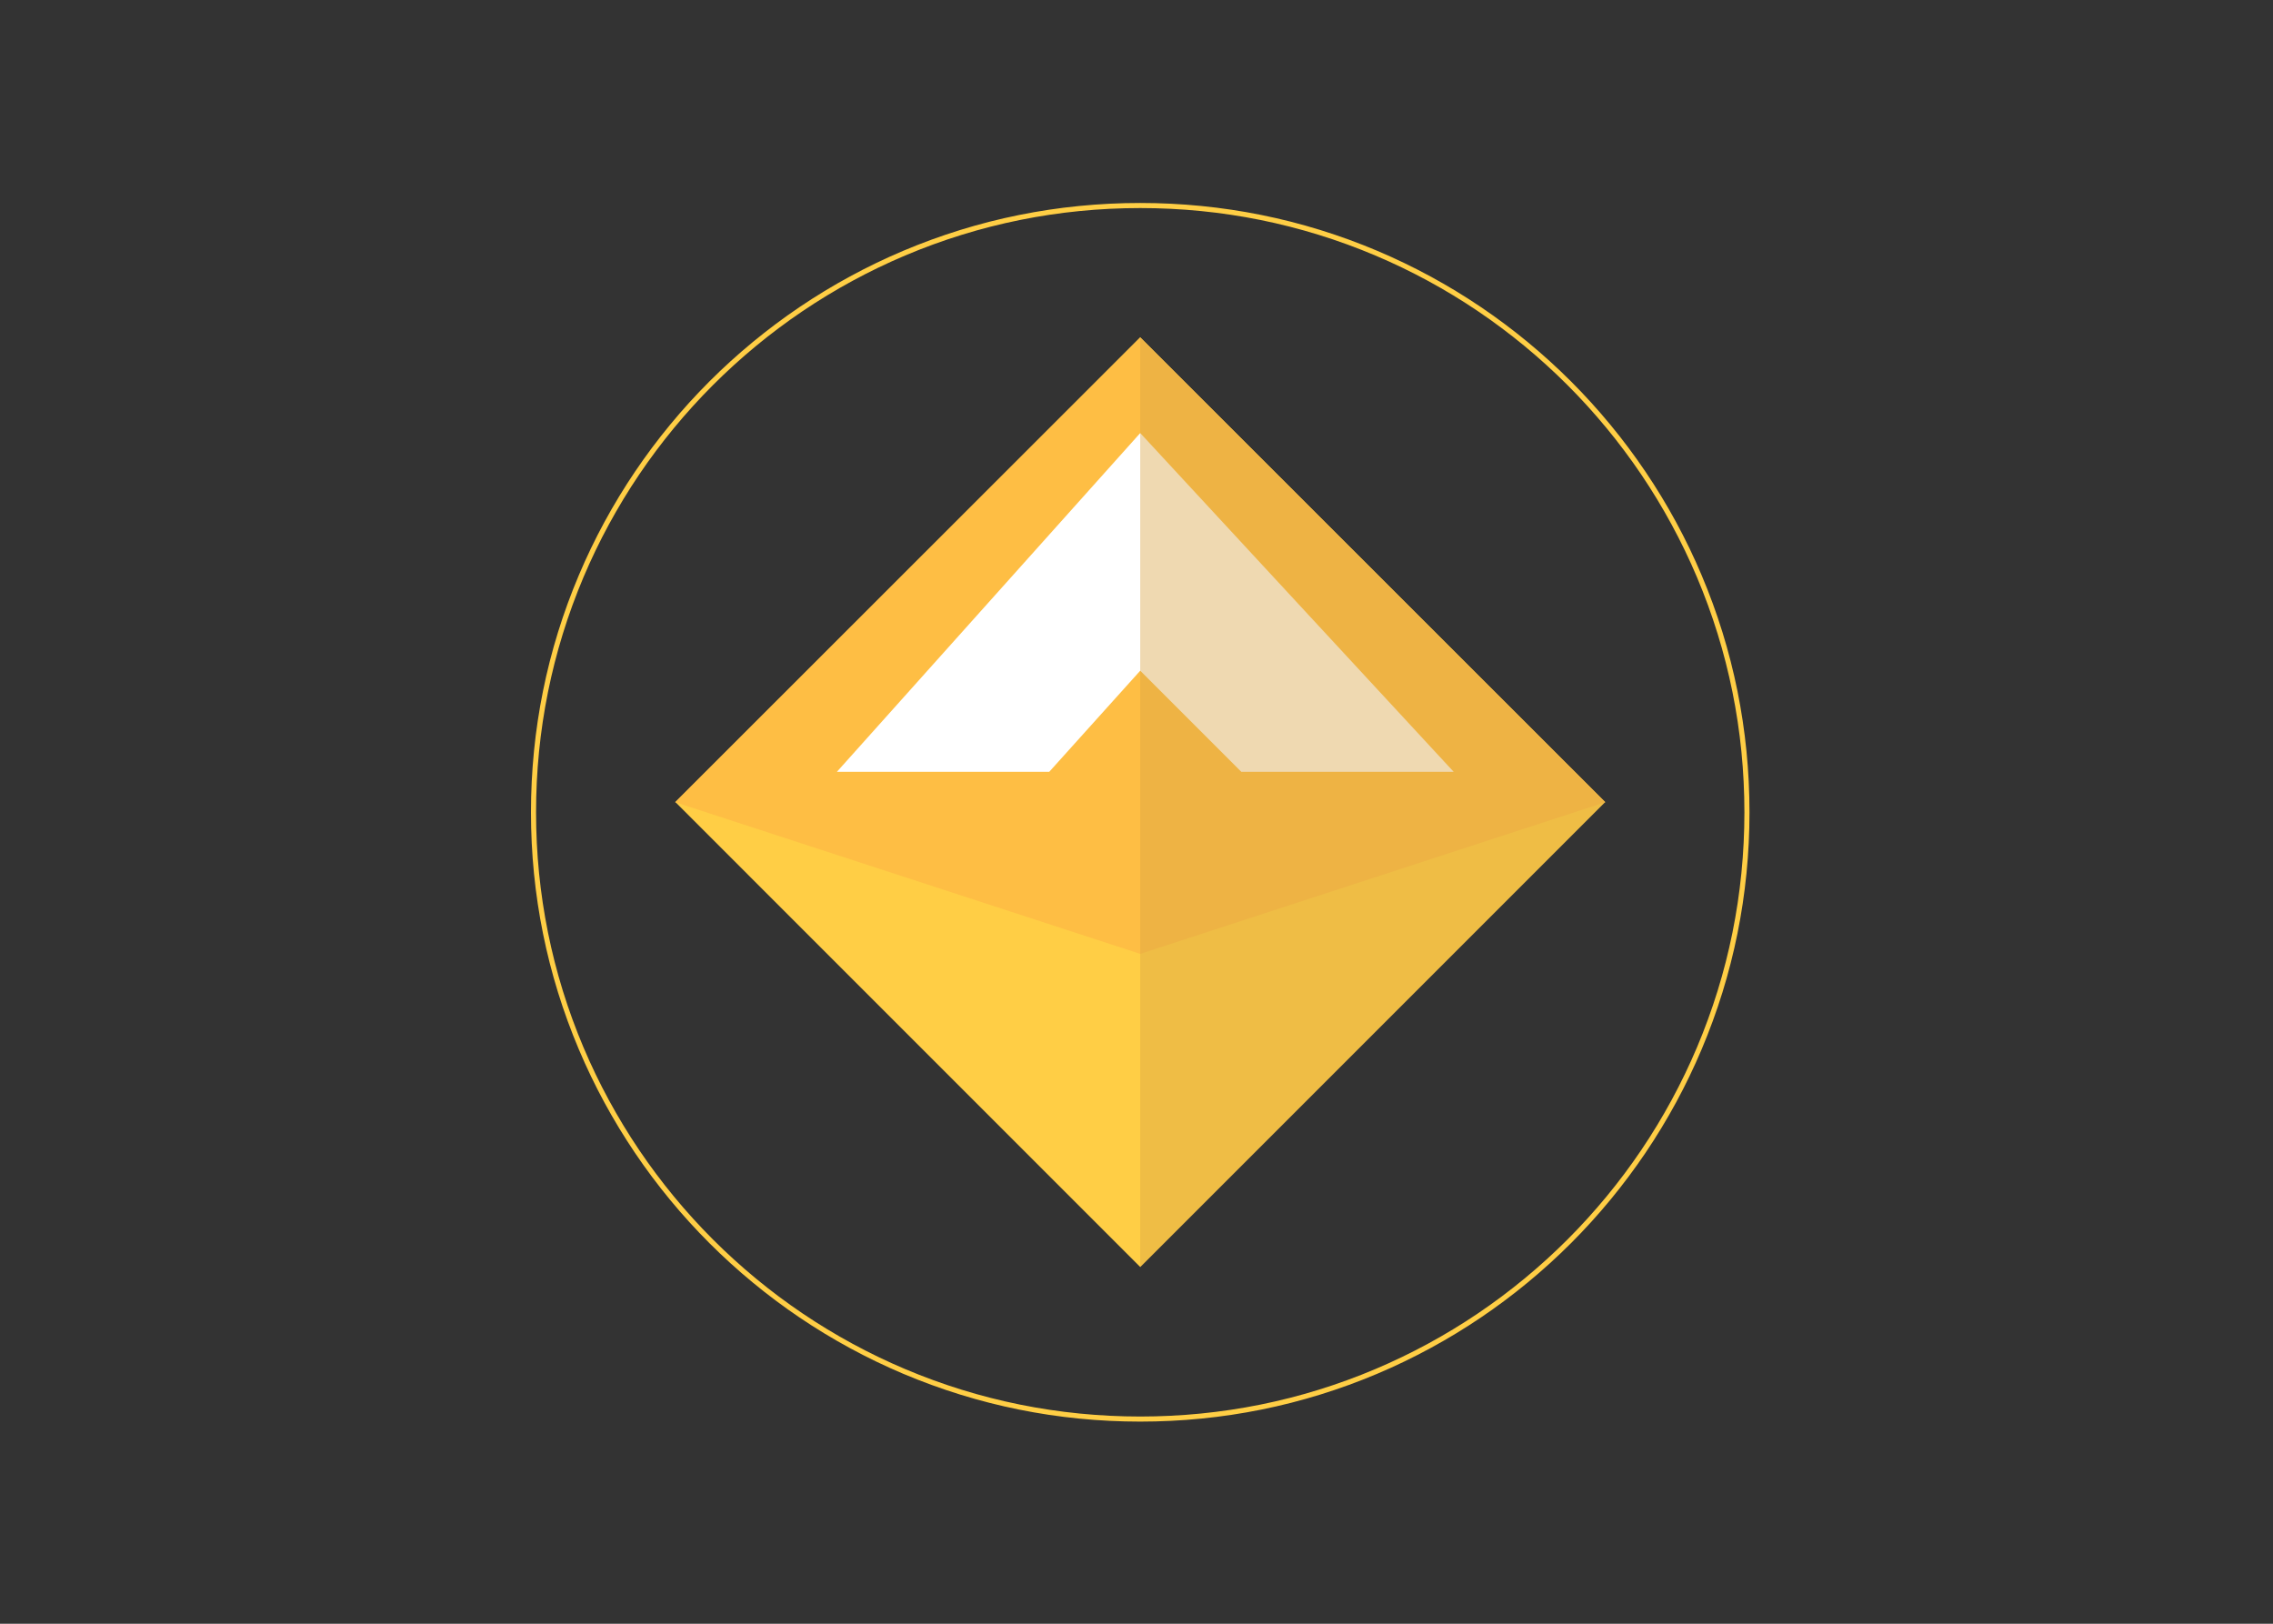
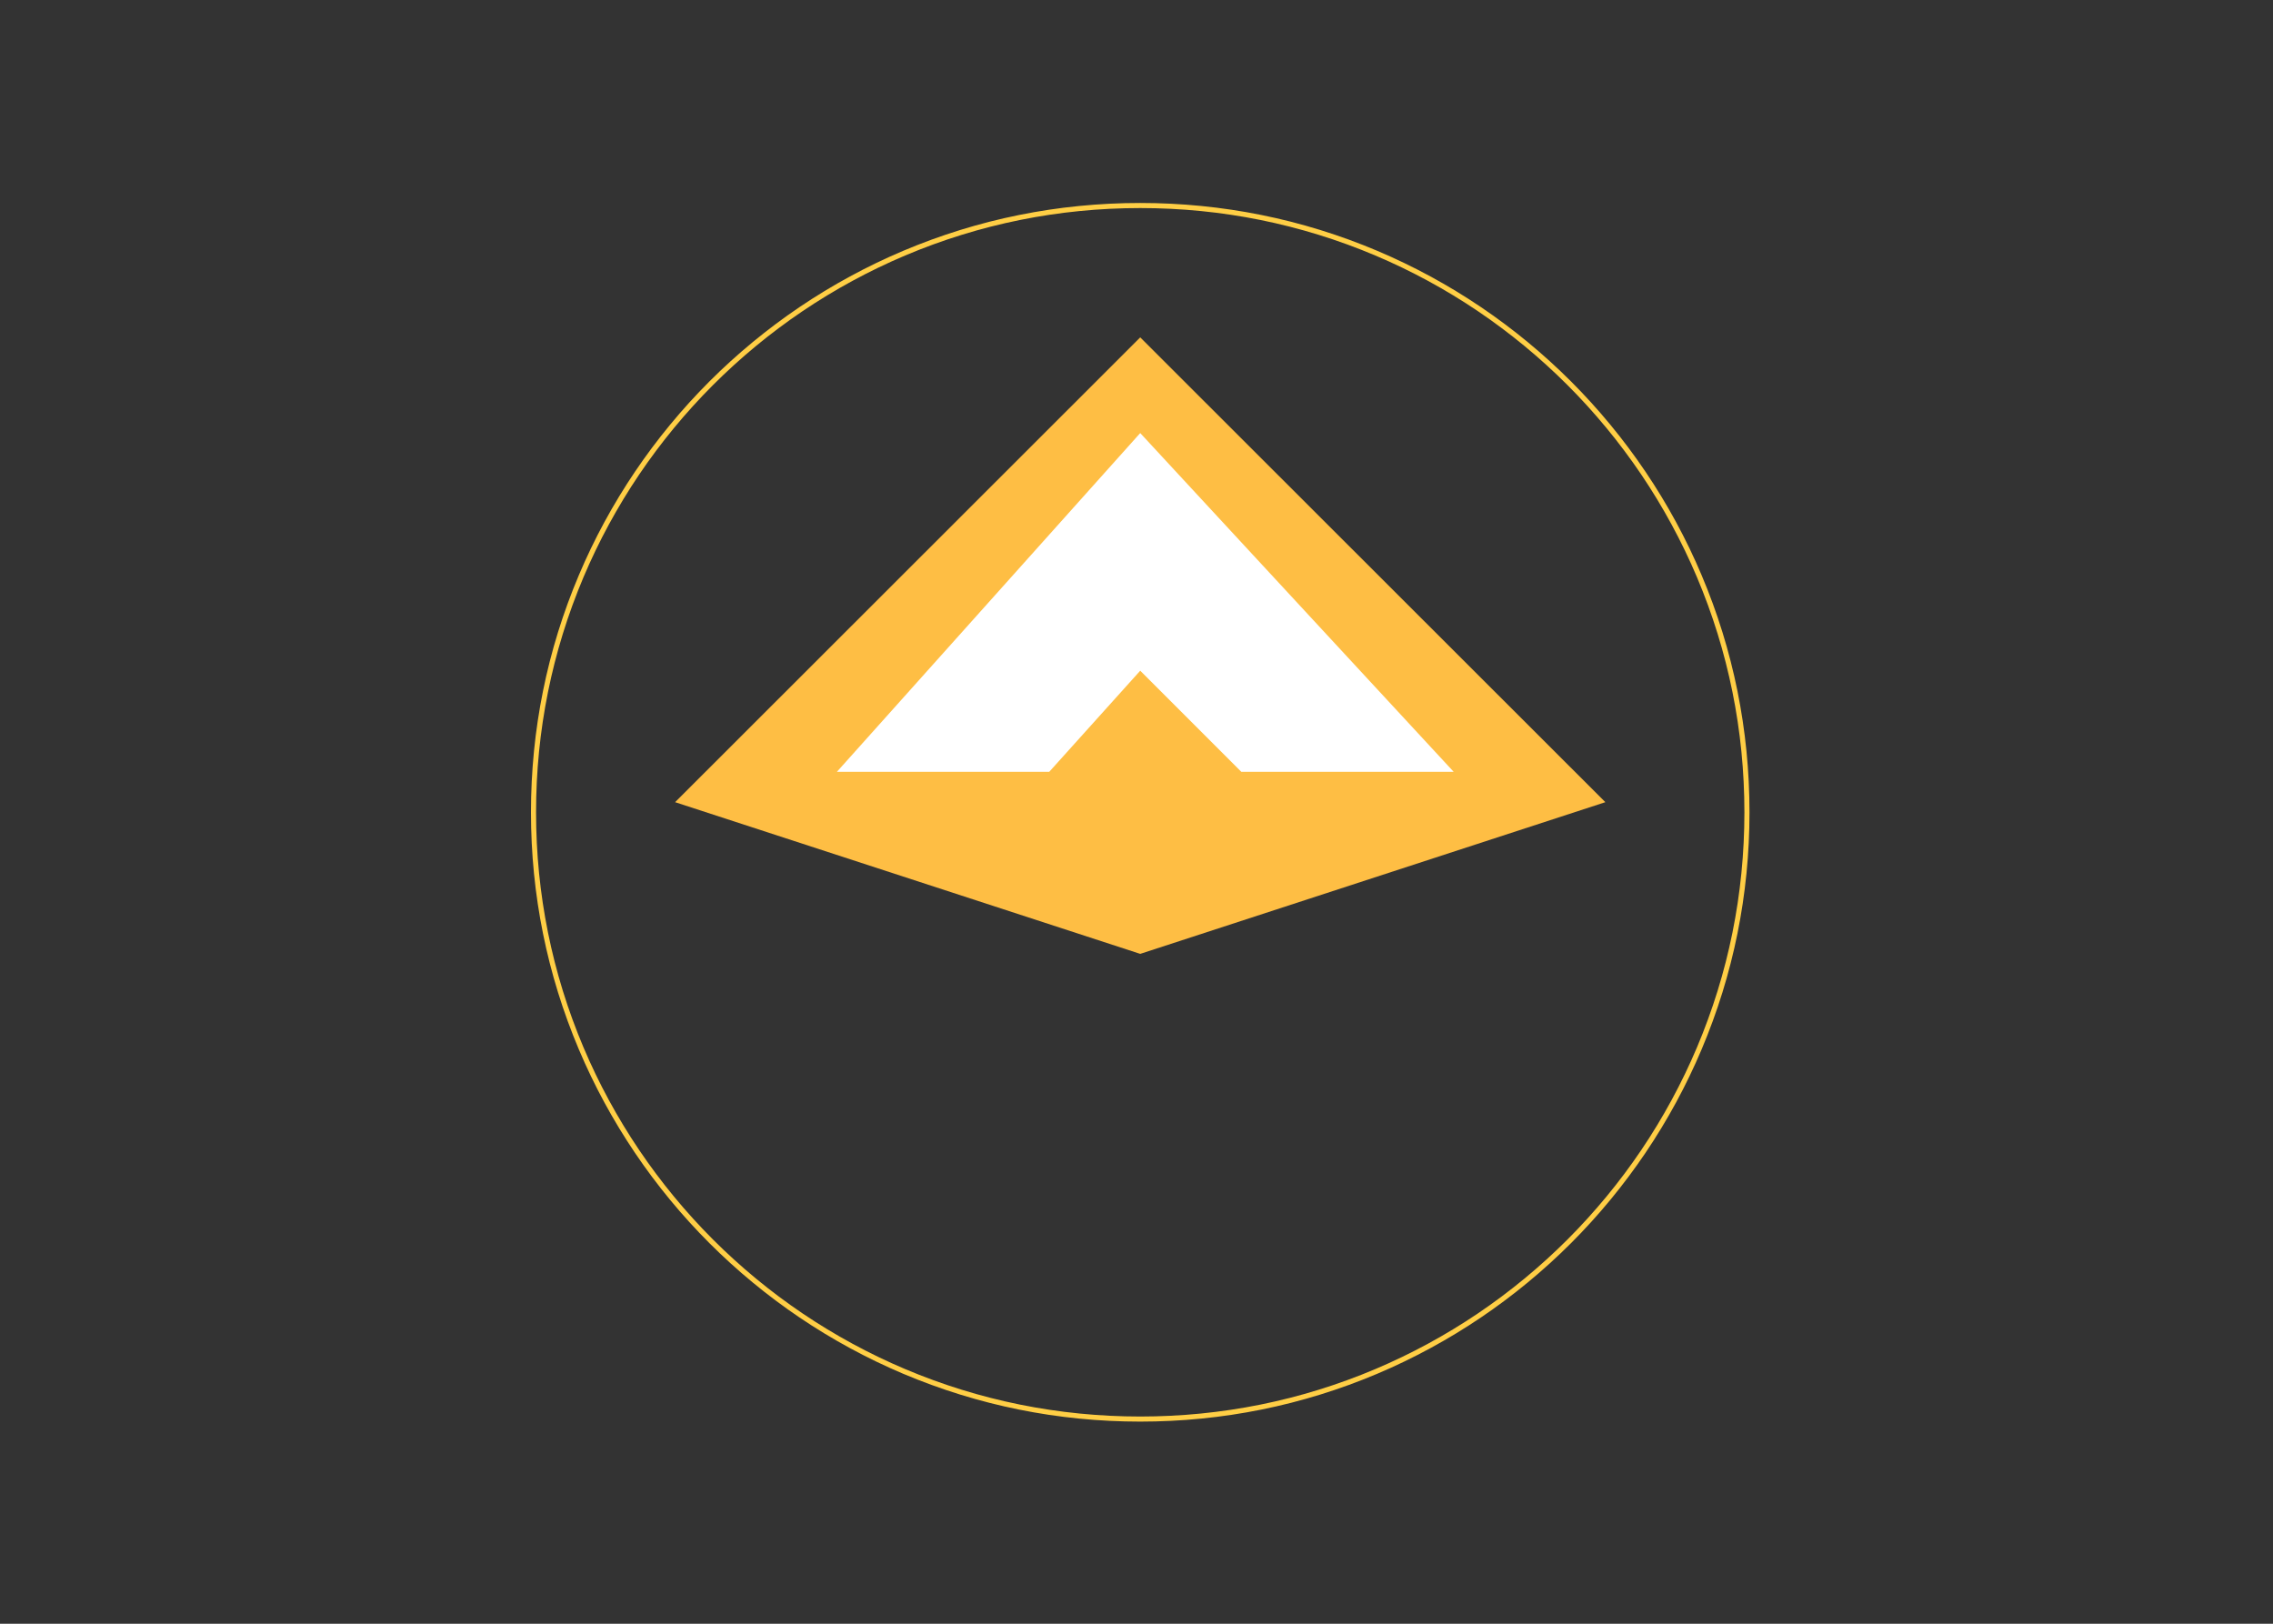
<svg xmlns="http://www.w3.org/2000/svg" clip-rule="evenodd" fill-rule="evenodd" stroke-linejoin="round" stroke-miterlimit="1.414" viewBox="0 0 560 400">
  <rect x="0" y="0" width="560" height="400" fill="#333333" stroke="none" />
  <g fill-rule="nonzero" transform="matrix(.608 0 0 .608 -1087.082 48.102)">
    <path d="m2250 496.877c-33.33 0-65.66-6.528-96.1-19.401-14.62-6.187-28.73-13.846-41.93-22.762-13.07-8.831-25.37-18.974-36.54-30.145s-21.31-23.464-30.14-36.536c-8.92-13.198-16.58-27.307-22.76-41.936-12.88-30.437-19.41-62.768-19.41-96.096s6.53-65.659 19.41-96.096c6.18-14.629 13.84-28.738 22.76-41.936 8.83-13.072 18.97-25.365 30.14-36.536s23.47-21.314 36.54-30.145c13.2-8.916 27.31-16.575 41.93-22.762 30.44-12.875 62.77-19.402 96.1-19.402s65.66 6.527 96.1 19.401c14.62 6.187 28.73 13.846 41.93 22.762 13.07 8.831 25.37 18.974 36.54 30.145s21.31 23.464 30.14 36.536c8.92 13.198 16.58 27.307 22.76 41.936 12.88 30.437 19.41 62.768 19.41 96.096s-6.53 65.659-19.41 96.096c-6.18 14.629-13.84 28.738-22.76 41.936-8.83 13.072-18.97 25.365-30.14 36.536-11.17 11.172-23.47 21.314-36.54 30.145-13.2 8.916-27.31 16.575-41.93 22.762-30.44 12.874-62.77 19.402-96.1 19.402zm0-491.694c-33.05 0-65.11 6.473-95.29 19.238-14.51 6.136-28.5 13.73-41.59 22.572-12.96 8.758-25.15 18.816-36.23 29.895s-21.14 23.269-29.9 36.233c-8.84 13.088-16.43 27.079-22.57 41.585-12.76 30.182-19.24 62.243-19.24 95.293 0 33.051 6.48 65.112 19.24 95.294 6.14 14.506 13.73 28.498 22.57 41.585 8.76 12.964 18.82 25.154 29.9 36.233s23.27 21.137 36.23 29.895c13.09 8.842 27.08 16.436 41.59 22.572 30.18 12.766 62.24 19.238 95.29 19.238s65.11-6.473 95.29-19.238c14.51-6.136 28.5-13.73 41.59-22.572 12.96-8.758 25.15-18.816 36.23-29.895s21.14-23.269 29.9-36.233c8.84-13.088 16.43-27.079 22.57-41.585 12.76-30.182 19.24-62.243 19.24-95.294s-6.48-65.112-19.24-95.293c-6.14-14.506-13.73-28.498-22.57-41.585-8.76-12.964-18.82-25.154-29.9-36.233s-23.27-21.137-36.23-29.895c-13.09-8.842-27.08-16.436-41.59-22.572-30.18-12.765-62.24-19.238-95.29-19.238z" fill="#ffce45" />
-     <path d="m2250 57.585 188.33 188.326-188.33 188.327-188.32-188.327z" fill="#ffce45" />
    <path d="m2250 307.365-188.48-61.462 188.48-188.323 188.48 188.323z" fill="#febe44" />
    <path d="m2127.08 233.611h86.04l36.88-40.975 40.97 40.974h86.05l-127.02-137.26z" fill="#fff" />
-     <path d="m2250 434.226v-376.646l188.32 188.323z" fill="#d9a547" fill-opacity=".42" />
+     <path d="m2250 434.226l188.32 188.323z" fill="#d9a547" fill-opacity=".42" />
  </g>
</svg>